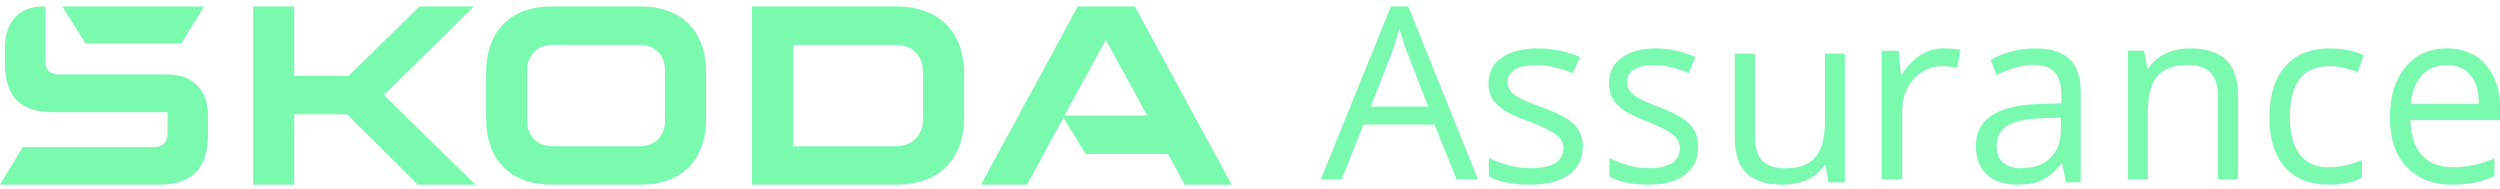
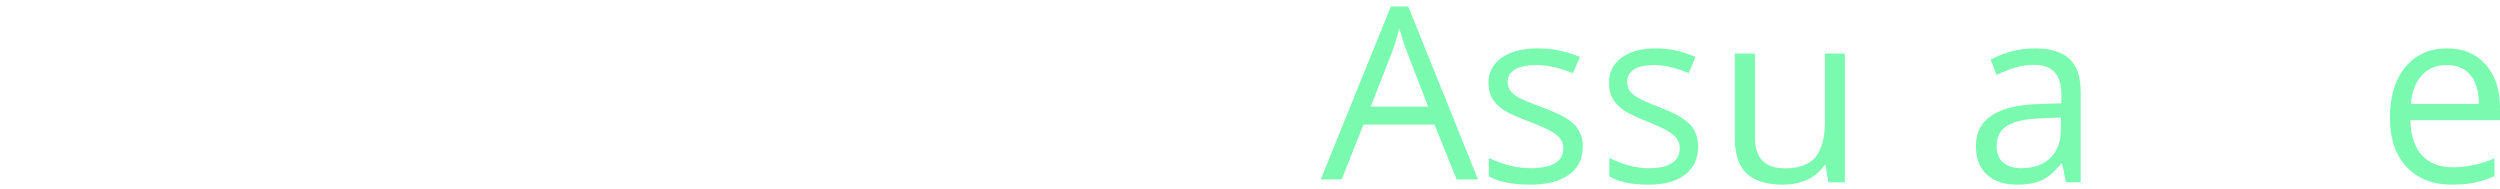
<svg xmlns="http://www.w3.org/2000/svg" width="278" height="21" viewBox="0 0 278 21" fill="none">
  <path d="M161.978 19.95L159.523 13.858H151.618L149.189 19.95H146.868L154.667 0.717H156.596L164.352 19.95H161.978ZM158.808 11.853L156.515 5.918C156.217 5.167 155.912 4.246 155.597 3.154C155.399 3.992 155.115 4.914 154.747 5.918L152.427 11.853H158.808Z" fill="#79FAAE" />
  <path d="M176.009 16.277C176.009 17.638 175.496 18.687 174.47 19.426C173.443 20.164 172.003 20.533 170.149 20.533C168.187 20.533 166.656 20.226 165.558 19.612V17.558C166.269 17.914 167.03 18.194 167.84 18.398C168.659 18.603 169.447 18.705 170.202 18.705C171.374 18.705 172.273 18.523 172.903 18.158C173.534 17.785 173.848 17.22 173.848 16.464C173.848 15.895 173.597 15.411 173.092 15.01C172.598 14.601 171.626 14.121 170.176 13.57C168.799 13.063 167.817 12.623 167.232 12.249C166.656 11.867 166.225 11.435 165.936 10.955C165.657 10.475 165.518 9.902 165.518 9.235C165.518 8.043 166.008 7.105 166.989 6.42C167.97 5.726 169.317 5.38 171.026 5.38C172.62 5.38 174.178 5.7 175.698 6.34L174.902 8.141C173.417 7.536 172.071 7.234 170.865 7.234C169.802 7.234 169.001 7.398 168.461 7.727C167.921 8.056 167.651 8.51 167.651 9.088C167.651 9.479 167.75 9.813 167.949 10.088C168.156 10.364 168.484 10.626 168.934 10.875C169.383 11.124 170.248 11.485 171.526 11.956C173.282 12.587 174.465 13.223 175.077 13.863C175.698 14.503 176.009 15.308 176.009 16.277Z" fill="#79FAAE" />
  <path d="M188.83 16.277C188.83 17.638 188.345 18.687 187.376 19.426C186.407 20.164 185.048 20.533 183.296 20.533C181.443 20.533 179.997 20.226 178.96 19.612V17.558C179.633 17.914 180.35 18.194 181.115 18.398C181.89 18.603 182.633 18.705 183.347 18.705C184.452 18.705 185.303 18.523 185.897 18.158C186.492 17.785 186.79 17.22 186.79 16.464C186.79 15.895 186.552 15.411 186.076 15.01C185.608 14.601 184.69 14.121 183.322 13.57C182.021 13.063 181.095 12.623 180.542 12.249C179.997 11.867 179.59 11.435 179.318 10.955C179.055 10.475 178.922 9.902 178.922 9.235C178.922 8.043 179.386 7.105 180.312 6.42C181.239 5.726 182.509 5.38 184.125 5.38C185.629 5.38 187.1 5.7 188.537 6.34L187.785 8.141C186.382 7.536 185.111 7.234 183.972 7.234C182.969 7.234 182.213 7.398 181.703 7.727C181.193 8.056 180.938 8.51 180.938 9.088C180.938 9.479 181.03 9.813 181.218 10.088C181.413 10.364 181.724 10.626 182.148 10.875C182.574 11.124 183.39 11.485 184.597 11.956C186.255 12.587 187.373 13.223 187.951 13.863C188.537 14.503 188.83 15.308 188.83 16.277Z" fill="#79FAAE" />
-   <path d="M195.152 5.963V15.245C195.152 16.412 195.423 17.282 195.967 17.856C196.51 18.431 197.359 18.718 198.515 18.718C200.046 18.718 201.162 18.309 201.866 17.491C202.578 16.673 202.933 15.337 202.933 13.483V5.963H205.149V20.272H203.32L202.999 18.352H202.88C202.426 19.057 201.795 19.597 200.985 19.971C200.184 20.346 199.267 20.533 198.236 20.533C196.456 20.533 195.121 20.119 194.232 19.292C193.35 18.466 192.91 17.143 192.91 15.323V5.963H195.152Z" fill="#79FAAE" />
-   <path d="M216.155 5.38C216.83 5.38 217.435 5.432 217.971 5.536L217.652 7.547C217.024 7.416 216.47 7.351 215.99 7.351C214.761 7.351 213.708 7.821 212.831 8.761C211.963 9.701 211.528 10.872 211.528 12.273V19.95H209.229V5.641H211.127L211.389 8.291H211.501C212.064 7.36 212.742 6.642 213.537 6.137C214.331 5.632 215.204 5.38 216.155 5.38Z" fill="#79FAAE" />
+   <path d="M195.152 5.963V15.245C195.152 16.412 195.423 17.282 195.967 17.856C196.51 18.431 197.359 18.718 198.515 18.718C200.046 18.718 201.162 18.309 201.866 17.491C202.578 16.673 202.933 15.337 202.933 13.483V5.963H205.149V20.272H203.32L202.999 18.352H202.88C202.426 19.057 201.795 19.597 200.985 19.971C200.184 20.346 199.267 20.533 198.236 20.533C196.456 20.533 195.121 20.119 194.232 19.292C193.35 18.466 192.91 17.143 192.91 15.323V5.963H195.152" fill="#79FAAE" />
  <path d="M229.744 20.265L229.306 18.181H229.2C228.475 19.098 227.75 19.722 227.026 20.052C226.31 20.372 225.412 20.533 224.333 20.533C222.893 20.533 221.761 20.159 220.938 19.41C220.125 18.662 219.719 17.597 219.719 16.217C219.719 13.259 222.066 11.709 226.761 11.566L229.227 11.486V10.578C229.227 9.428 228.979 8.582 228.485 8.039C227.998 7.486 227.216 7.21 226.137 7.21C224.925 7.21 223.556 7.584 222.026 8.333L221.35 6.636C222.066 6.244 222.848 5.936 223.697 5.714C224.555 5.491 225.412 5.38 226.27 5.38C228.003 5.38 229.284 5.767 230.116 6.542C230.955 7.317 231.375 8.56 231.375 10.27V20.265H229.744ZM224.772 18.702C226.141 18.702 227.216 18.323 227.994 17.566C228.781 16.809 229.174 15.749 229.174 14.386V13.063L226.973 13.157C225.222 13.219 223.957 13.495 223.18 13.985C222.411 14.466 222.026 15.219 222.026 16.243C222.026 17.045 222.264 17.655 222.742 18.074C223.229 18.493 223.905 18.702 224.772 18.702Z" fill="#79FAAE" />
-   <path d="M246.642 19.95V10.693C246.642 9.527 246.371 8.657 245.826 8.082C245.283 7.508 244.433 7.22 243.275 7.22C241.743 7.22 240.62 7.625 239.907 8.435C239.196 9.244 238.838 10.58 238.838 12.443V19.95H236.621V5.641H238.425L238.786 7.599H238.892C239.347 6.894 239.983 6.35 240.803 5.967C241.623 5.576 242.536 5.38 243.542 5.38C245.306 5.38 246.633 5.797 247.523 6.633C248.415 7.46 248.86 8.787 248.86 10.615V19.95H246.642Z" fill="#79FAAE" />
-   <path d="M258.966 20.533C256.865 20.533 255.235 19.884 254.078 18.585C252.931 17.278 252.356 15.433 252.356 13.05C252.356 10.604 252.94 8.714 254.104 7.38C255.279 6.047 256.948 5.38 259.112 5.38C259.81 5.38 260.507 5.455 261.205 5.606C261.902 5.758 262.45 5.935 262.847 6.14L262.172 8.021C261.686 7.825 261.156 7.665 260.583 7.541C260.008 7.407 259.501 7.34 259.059 7.34C256.11 7.34 254.634 9.235 254.634 13.023C254.634 14.819 254.992 16.198 255.708 17.158C256.432 18.118 257.5 18.599 258.913 18.599C260.123 18.599 261.364 18.336 262.635 17.811V19.772C261.665 20.279 260.442 20.533 258.966 20.533Z" fill="#79FAAE" />
  <path d="M272.68 20.533C270.541 20.533 268.851 19.875 267.61 18.558C266.377 17.242 265.761 15.415 265.761 13.076C265.761 10.72 266.334 8.848 267.478 7.461C268.631 6.073 270.176 5.38 272.112 5.38C273.925 5.38 275.36 5.984 276.416 7.194C277.472 8.394 278 9.982 278 11.956V13.356H268.033C268.076 15.073 268.503 16.375 269.312 17.265C270.132 18.154 271.28 18.599 272.759 18.599C274.317 18.599 275.857 18.27 277.38 17.611V19.586C276.605 19.924 275.871 20.164 275.175 20.306C274.489 20.457 273.657 20.533 272.68 20.533ZM272.085 7.234C270.924 7.234 269.995 7.616 269.3 8.381C268.613 9.146 268.208 10.204 268.085 11.556H275.65C275.65 10.159 275.342 9.092 274.725 8.354C274.11 7.607 273.23 7.234 272.085 7.234Z" fill="#79FAAE" />
-   <path d="M0 20.533L2.537 16.337H17.253C18.087 16.337 18.631 15.775 18.631 14.914V12.479H5.981C2.211 12.479 0.544 10.756 0.544 6.935V5.287C0.544 2.44 2.175 0.717 4.748 0.717H5.038V6.86C5.038 7.722 5.582 8.284 6.416 8.284H18.667C21.458 8.284 23.125 10.007 23.125 12.816V14.989C23.125 18.697 21.349 20.533 17.688 20.533H0ZM88.186 16.262H99.567C101.452 16.262 102.648 15.064 102.648 13.191V8.059C102.648 6.186 101.452 4.987 99.567 4.987H88.186V16.262ZM83.619 20.533V0.717H99.675C104.46 0.717 107.215 3.564 107.215 8.284V12.966C107.215 17.686 104.46 20.533 99.675 20.533H83.619ZM61.486 16.262H71.091C72.831 16.262 73.955 15.139 73.955 13.378V7.872C73.955 6.111 72.831 4.987 71.091 4.987H61.486C59.746 4.987 58.622 6.111 58.622 7.872V13.378C58.622 15.139 59.746 16.262 61.486 16.262ZM71.2 20.533H61.377C56.738 20.533 54.055 17.761 54.055 13.153V8.096C54.055 3.489 56.738 0.717 61.377 0.717H71.2C75.84 0.717 78.522 3.489 78.522 8.096V13.153C78.522 17.761 75.84 20.533 71.2 20.533ZM109.086 20.533L119.851 0.717H126.195L136.96 20.533H131.74L129.891 17.124H120.722L118.257 13.078L114.197 20.533H109.086ZM118.365 12.854H127.572L122.969 4.425L118.365 12.854ZM9.533 4.838L6.923 0.717H22.69L20.153 4.838H9.533ZM28.151 20.533V0.717H32.718V8.433H38.771L46.637 0.717H52.69L42.686 10.569L52.871 20.533H46.455L38.59 12.704H32.718V20.533H28.151Z" fill="#79FAAE" />
</svg>